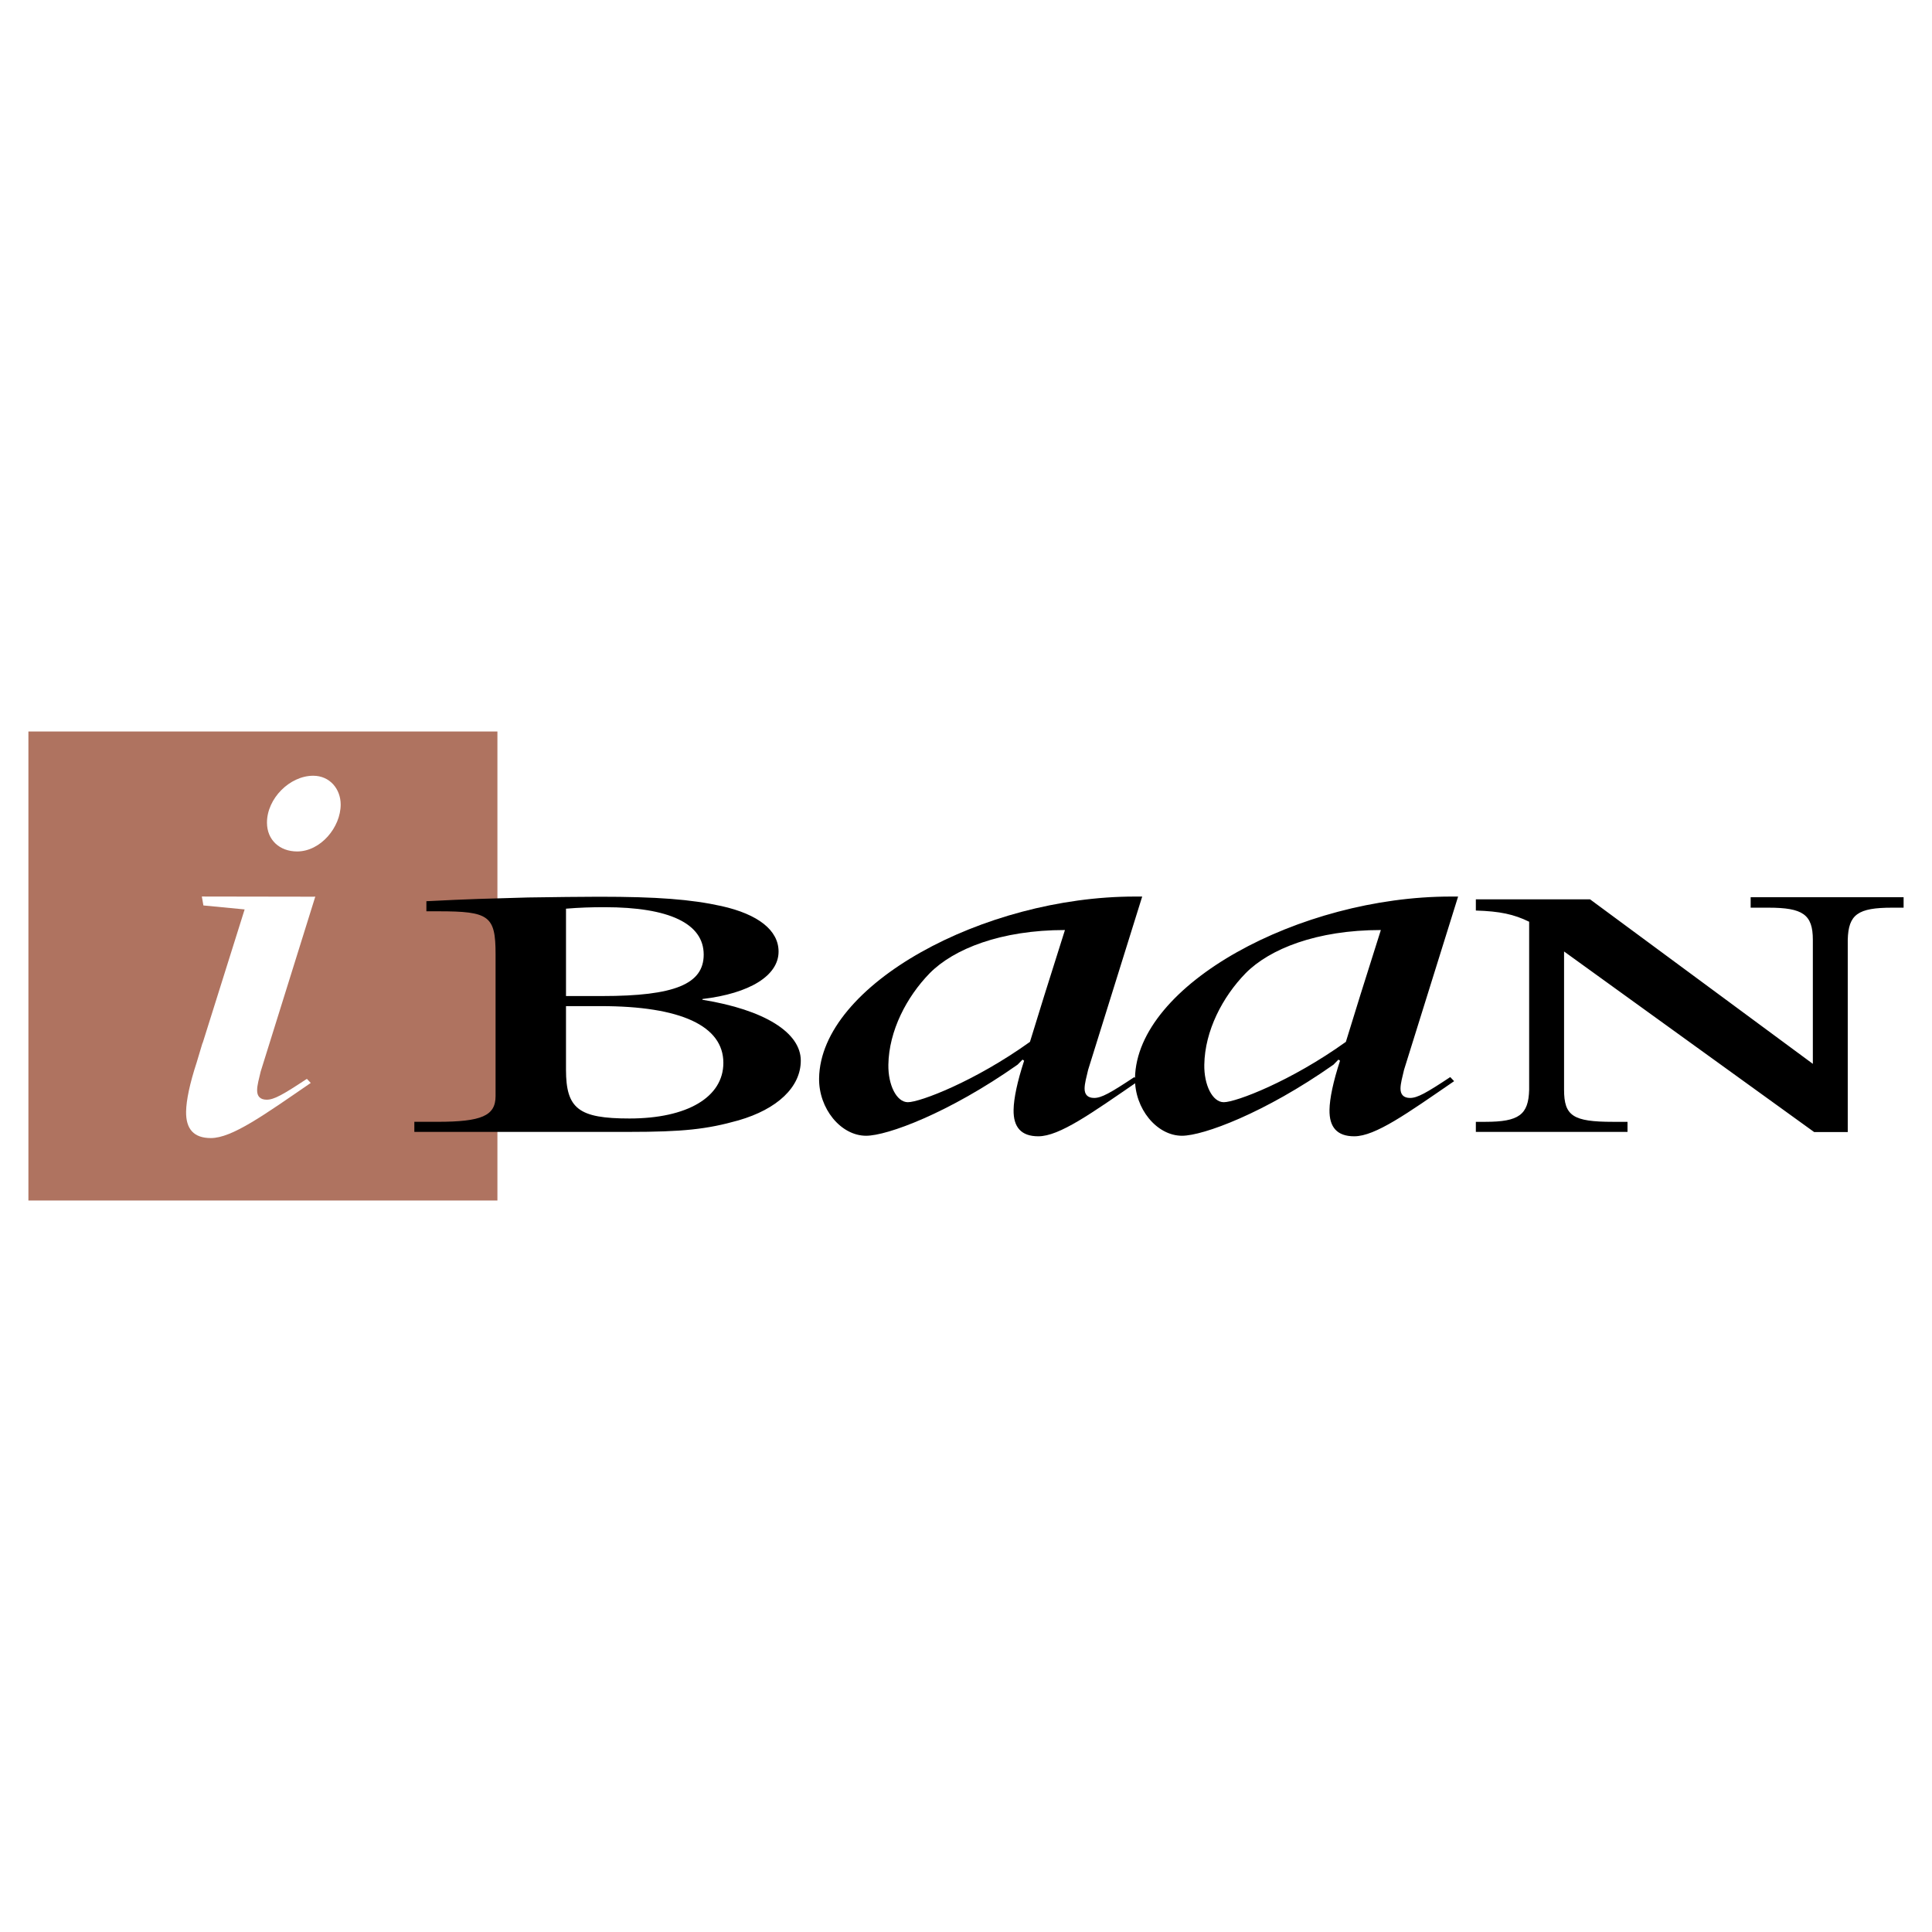
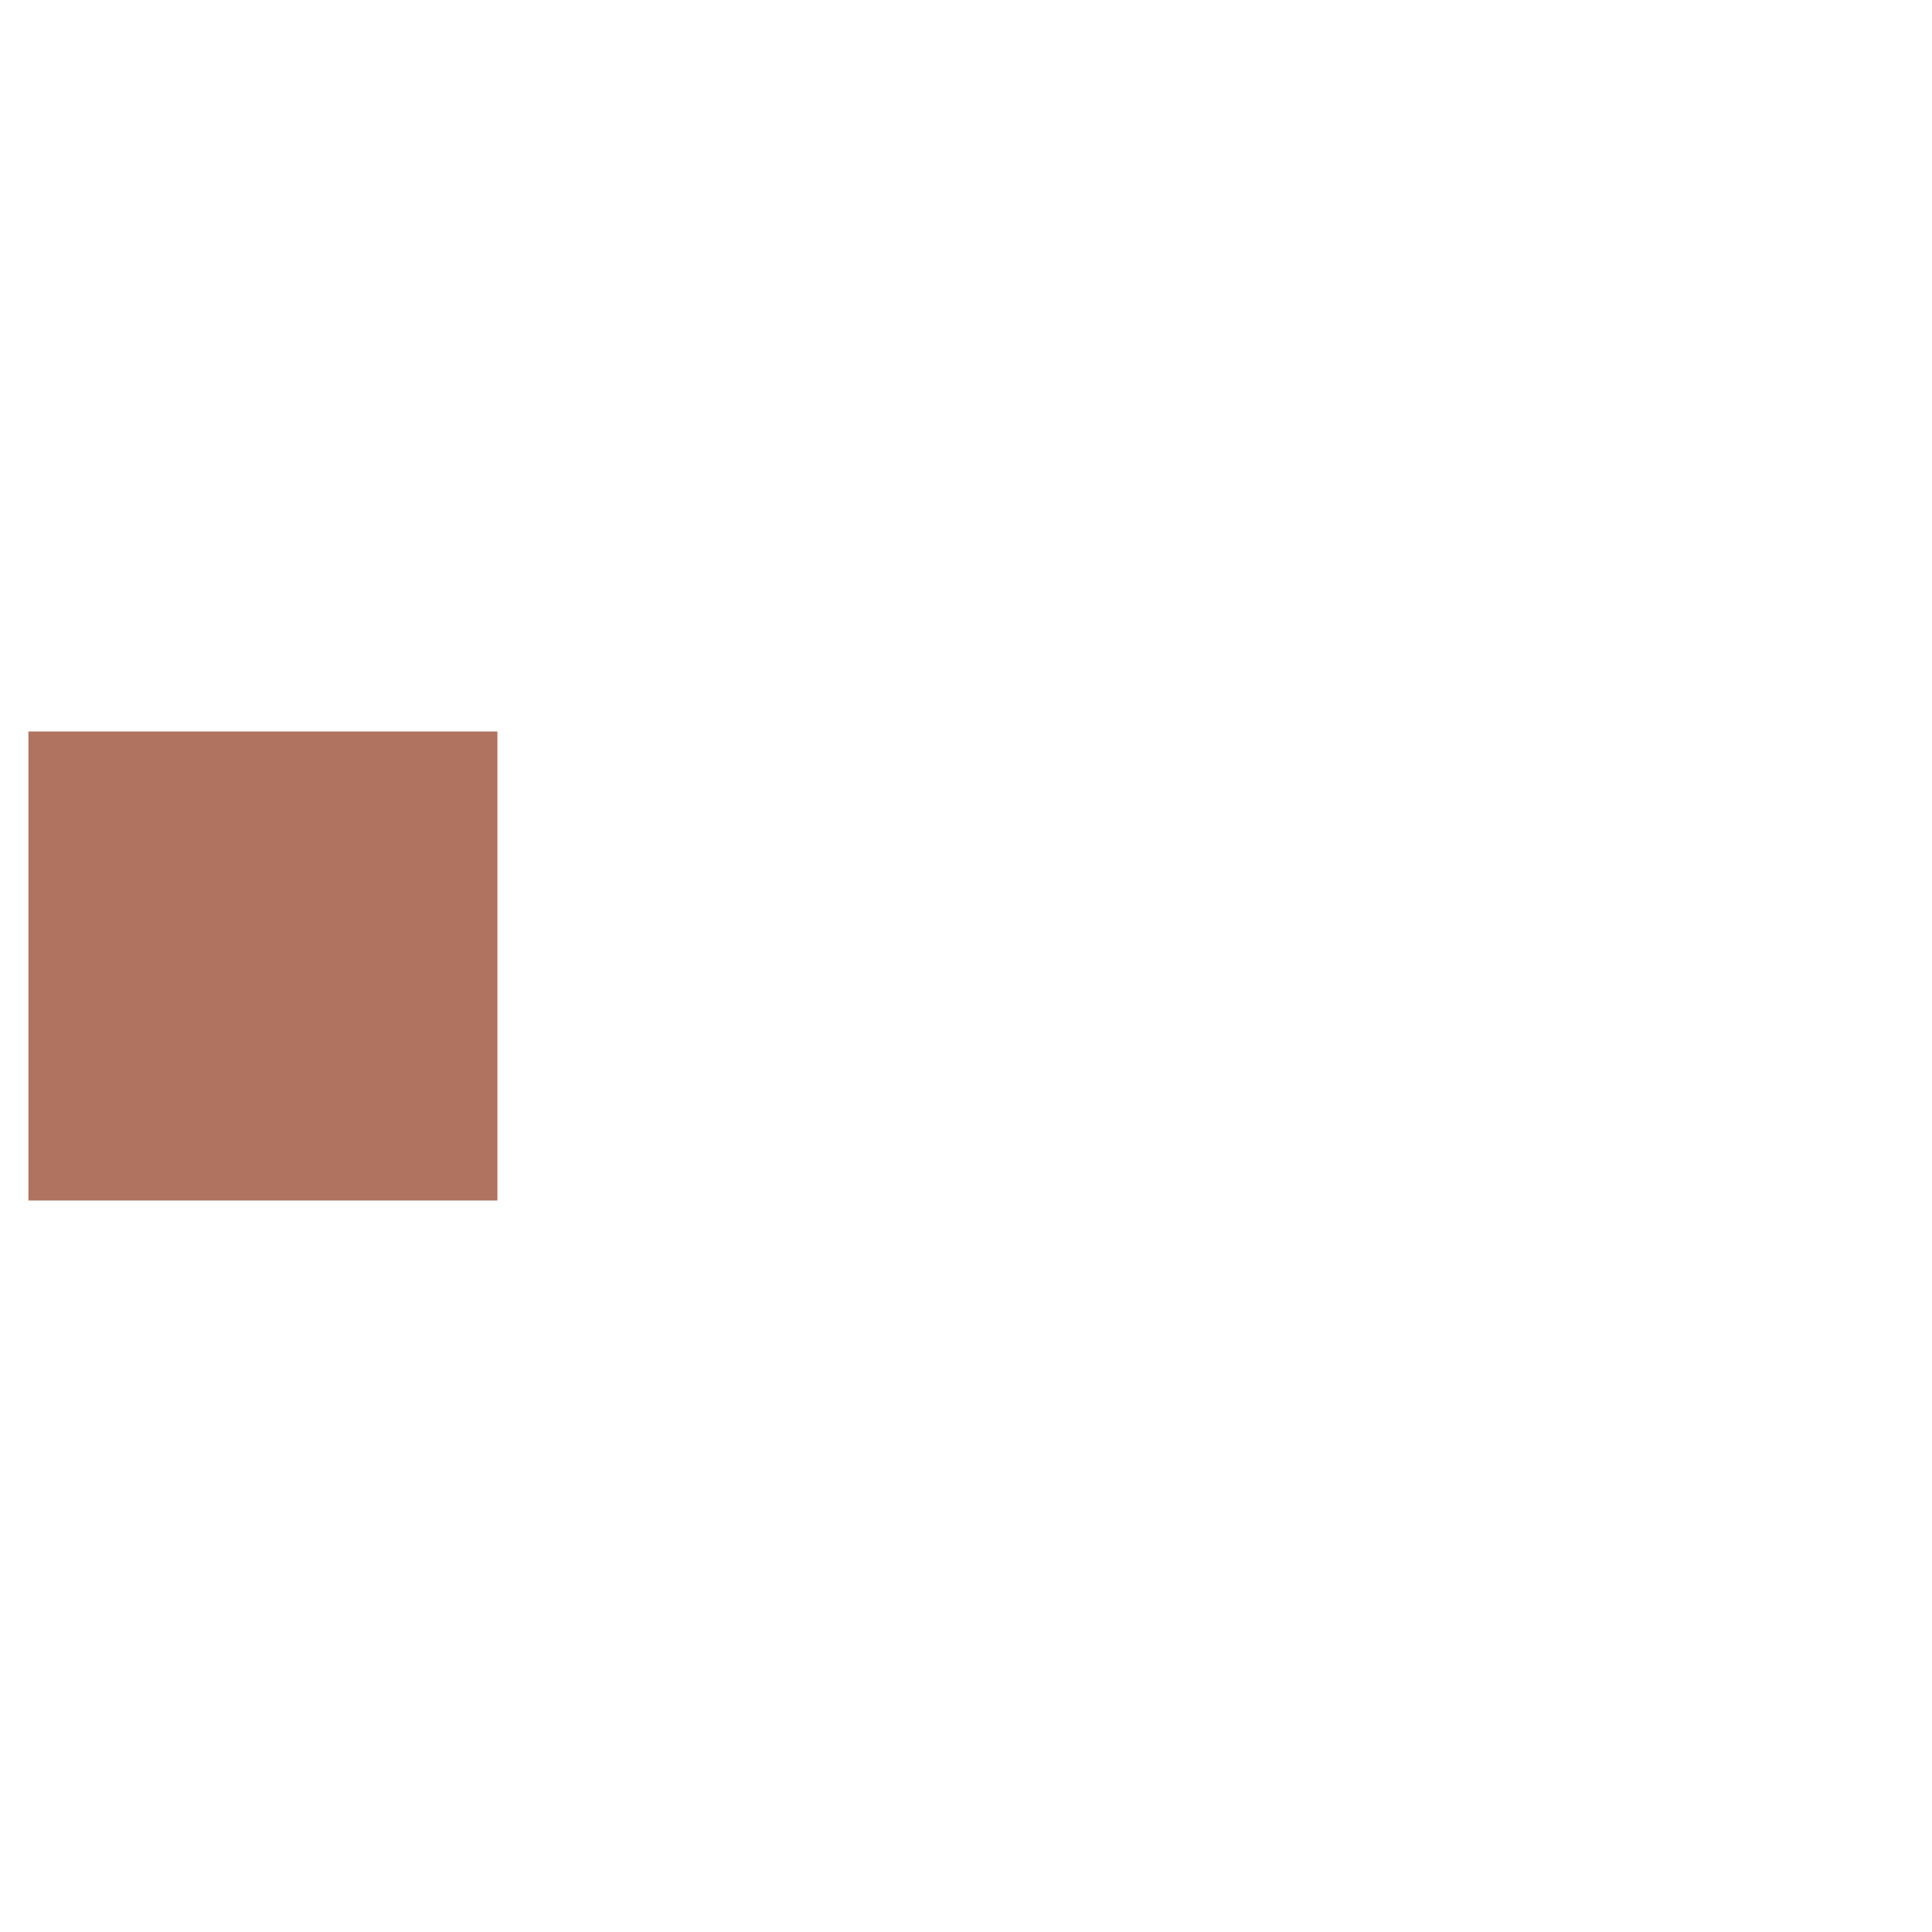
<svg xmlns="http://www.w3.org/2000/svg" width="2500" height="2500" viewBox="0 0 192.756 192.756">
  <g fill-rule="evenodd" clip-rule="evenodd">
    <path fill="#fff" d="M0 0h192.756v192.756H0V0z" />
    <path fill="#af7360" d="M2.834 119.775V72.982h46.793v46.793H2.834z" />
-     <path d="M90.581 109.967c1.215 0 6.683-2.082 12.179-6.021l1.439-4.656 2.051-6.501c-6.408 0-11.101 1.888-13.492 4.308-2.307 2.365-4.07 5.748-4.125 9.127-.033 2.024.814 3.743 1.948 3.743zm-4.171 3.347c2.107 0 8.227-2.252 15.113-7.092l.496-.506.158.111c-.682 2.082-1.033 3.771-1.051 4.896-.031 1.744.766 2.645 2.467 2.645 2.107 0 5.293-2.289 9.967-5.5l-.387-.408c-2.377 1.574-3.275 2.082-4.006 2.082-.646 0-.967-.338-.957-.957.01-.508.182-1.125.355-1.857l2.283-7.316 3.109-9.963h-.73c-15.076 0-31.352 8.779-31.506 18.123-.049 3.041 2.177 5.742 4.689 5.742z" />
-     <path d="M122.098 109.967c1.215 0 6.684-2.082 12.18-6.021l1.439-4.656 2.051-6.501c-6.408 0-11.1 1.888-13.49 4.308-2.309 2.365-4.07 5.748-4.125 9.127-.036 2.024.812 3.743 1.945 3.743zm-4.17 3.347c2.107 0 8.227-2.252 15.113-7.092l.496-.506.158.111c-.682 2.082-1.033 3.771-1.051 4.896-.031 1.744.766 2.645 2.467 2.645 2.107 0 5.293-2.289 9.967-5.5l-.387-.408c-2.377 1.574-3.275 2.082-4.006 2.082-.646 0-.967-.338-.957-.957.01-.508.182-1.125.355-1.857l2.283-7.316 3.109-9.963h-.73c-15.076 0-31.352 8.779-31.506 18.123-.05 3.041 2.177 5.742 4.689 5.742zM156.047 94.929v13.793c0 2.607.885 3.203 4.875 3.203h1.455v1.006h-15.131v-1.006h.947c3.357 0 4.307-.707 4.371-3.203v-16.76c-1.521-.744-2.912-1.043-5.318-1.118v-1.116h11.395l22.227 16.412V93.763c0-2.534-1.012-3.204-4.432-3.204h-1.773v-1.044h15.26v1.044h-1.141c-3.418 0-4.367.669-4.432 3.204v19.18h-3.354l-24.949-18.014zM42.541 89.914c4.368-.223 6.077-.259 10.129-.373 2.787-.036 5.127-.074 7.09-.074 5.825 0 9.18.261 12.221.931 3.672.82 5.697 2.42 5.697 4.544 0 2.383-2.85 4.17-7.597 4.73v.074c6.206 1.004 9.813 3.277 9.813 6.07 0 2.645-2.343 4.842-6.204 5.959-3.165.895-5.572 1.154-10.953 1.154H41.339v-1.006h2.278c4.433 0 5.826-.596 5.826-2.57v-14.15c0-3.835-.633-4.283-5.699-4.283h-1.203v-1.006zm17.538 9.461c7.217 0 10.129-1.191 10.129-4.134 0-3.091-3.418-4.73-9.876-4.73-1.393 0-2.469.036-3.862.148v8.715h3.609v.001zm-3.61 7.336c0 3.912 1.267 4.881 6.332 4.881 5.762 0 9.369-2.123 9.369-5.551 0-3.688-4.241-5.66-12.218-5.66h-3.483v6.33z" />
-     <path d="M26.636 82.071c0-2.402 2.272-4.675 4.613-4.675 1.669 0 2.741 1.335 2.741 2.874 0 2.273-2.007 4.68-4.346 4.68-1.737-.001-3.008-1.139-3.008-2.879zM20.225 103.99l-.604 2.014c-.684 2.082-1.036 3.77-1.054 4.896-.028 1.744.769 2.645 2.47 2.645 2.107 0 5.292-2.291 9.966-5.5l-.387-.408c-2.376 1.574-3.275 2.08-4.005 2.08-.648 0-.967-.336-.958-.957.008-.506.181-1.123.356-1.855l5.448-17.451-.151.01-11.168-.018.155.891 4.114.396-4.205 13.386.023-.129z" fill="#fff" />
  </g>
</svg>